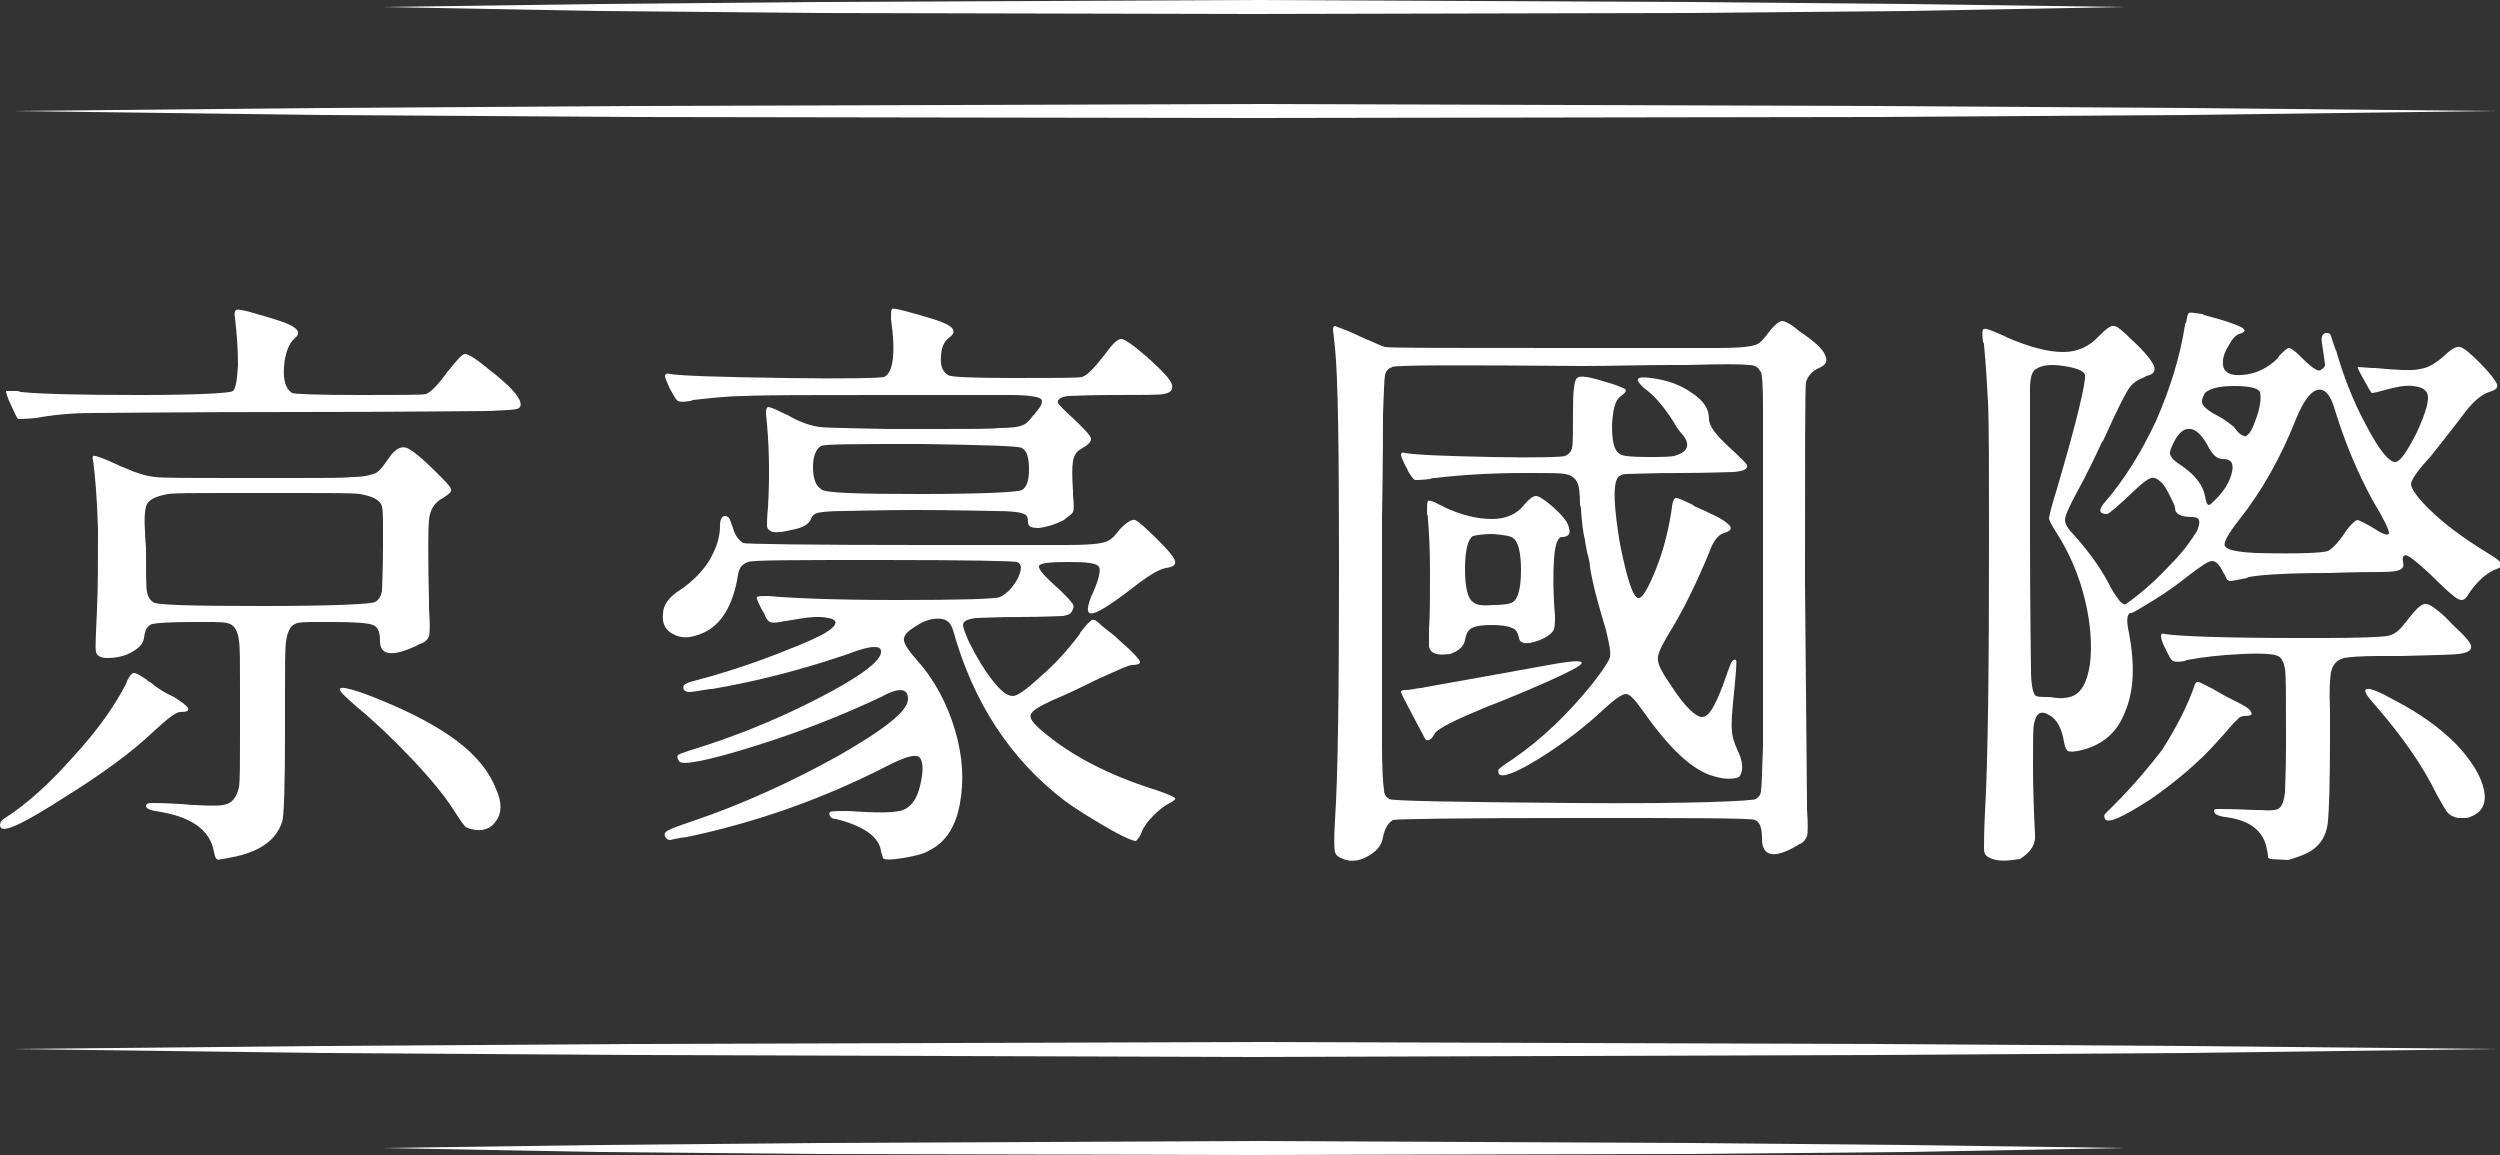
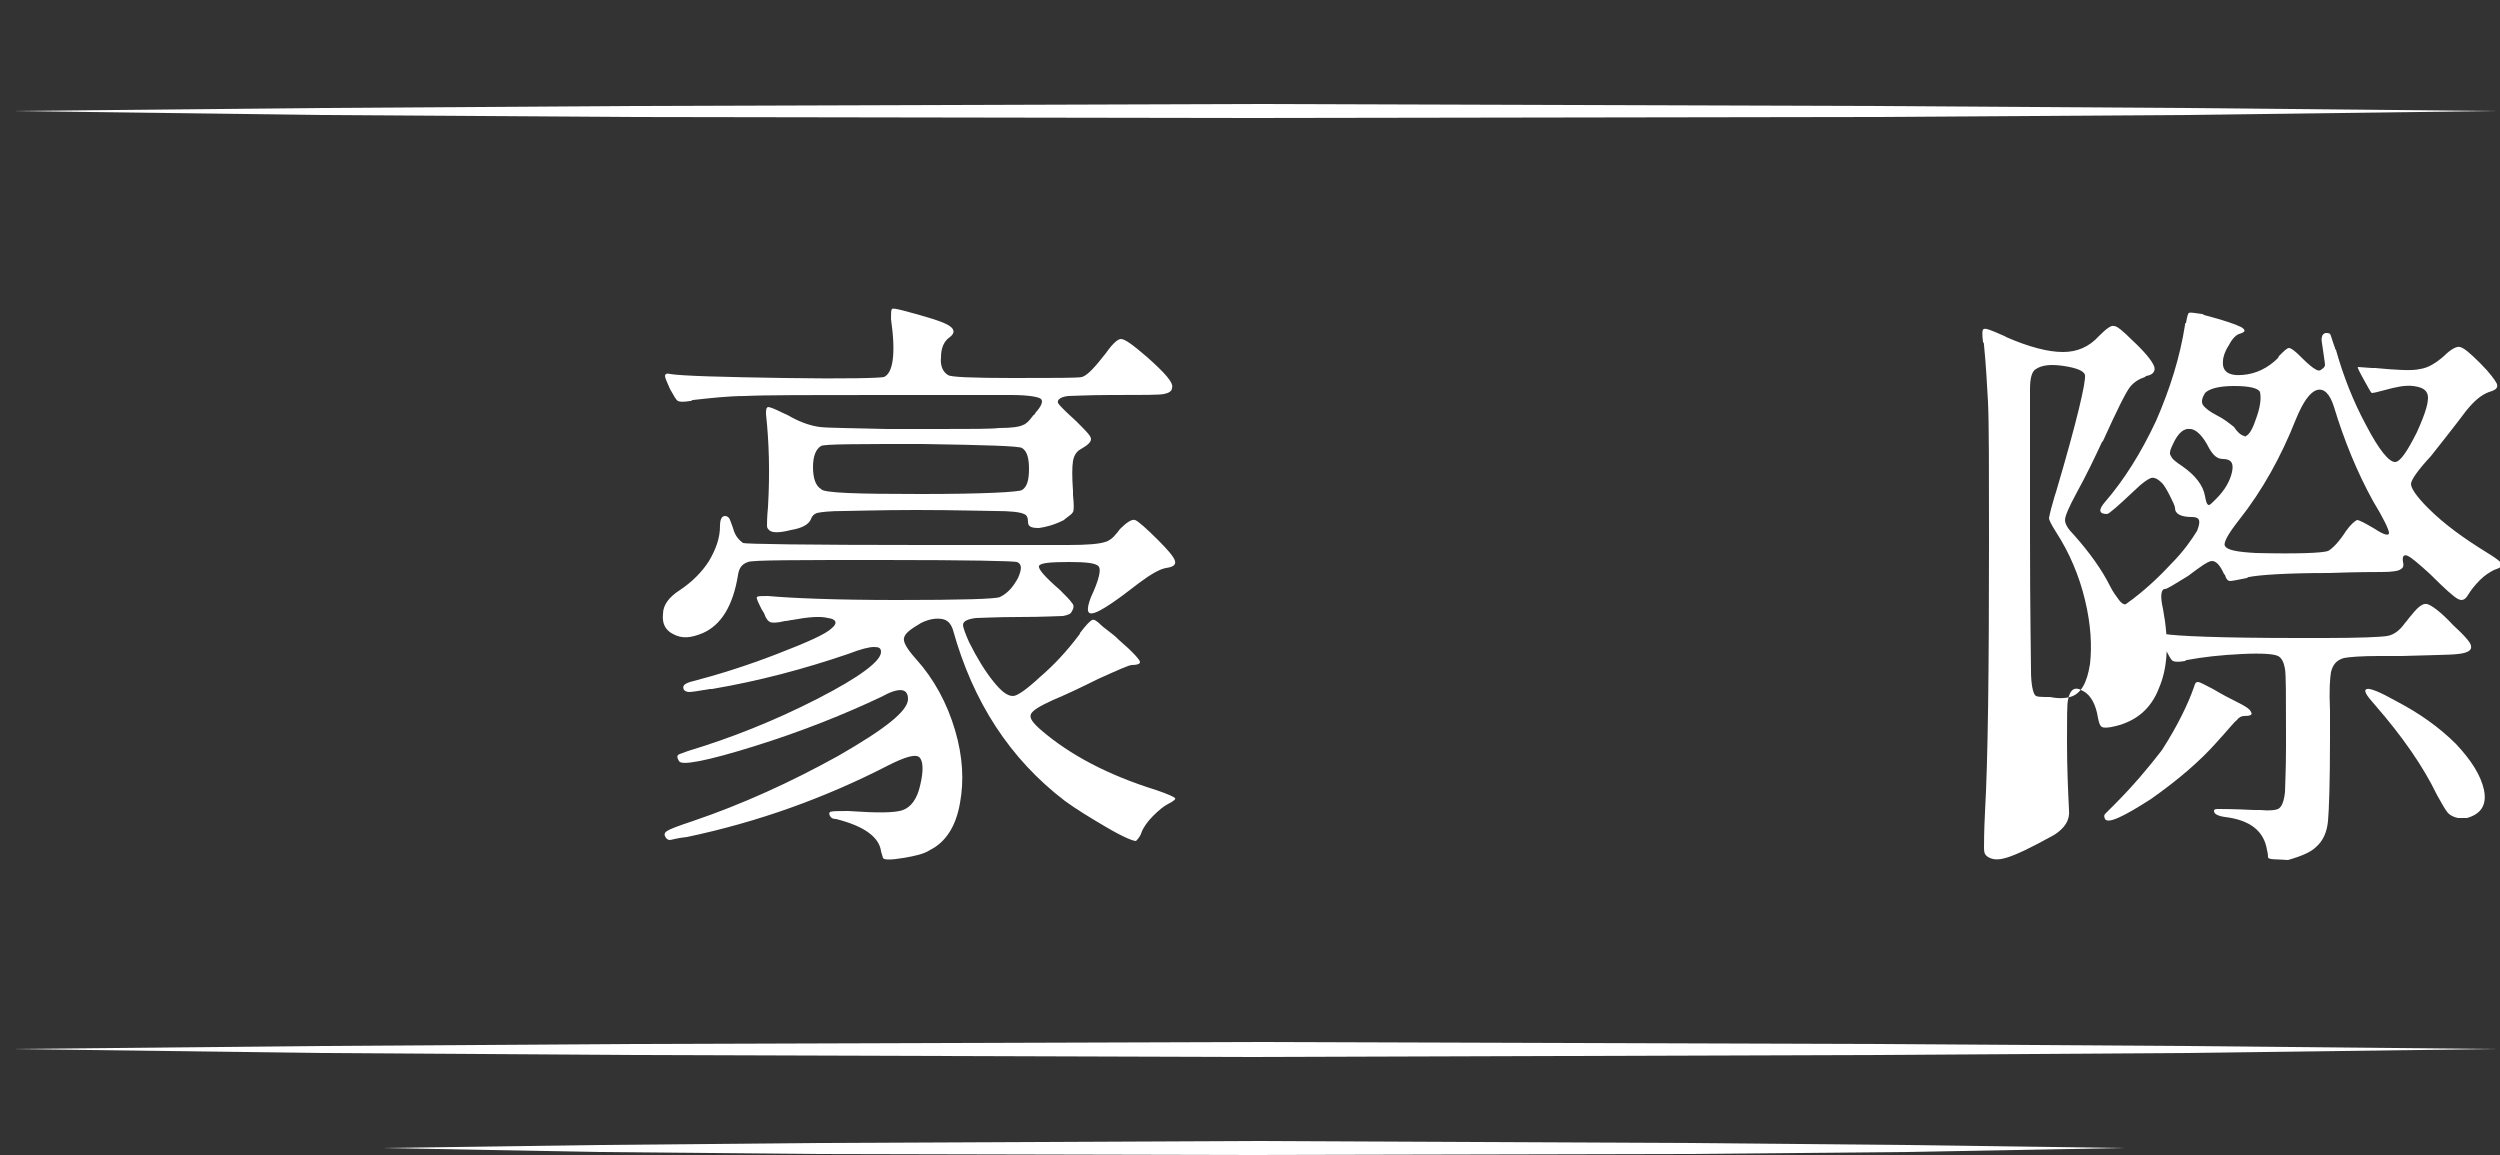
<svg xmlns="http://www.w3.org/2000/svg" version="1.1" id="圖層_1" x="0px" y="0px" viewBox="0 0 250 115.5" style="enable-background:new 0 0 250 115.5;" xml:space="preserve">
  <rect x="0" y="0" width="250" height="115.5" fill="#333333" stroke="none" />
  <style type="text/css">
	.st0{fill:#FFFFFF;}
</style>
  <g>
    <g>
      <g>
-         <path class="st0" d="M0.1,82.8c-0.2-0.3-0.1-0.7,0.4-1c2.2-1.4,4.5-3.5,6.8-6.1c2.4-2.6,4.1-5,5.3-7.3c0-0.1,0.1-0.2,0.1-0.3     c0.3-0.6,0.5-0.8,0.7-0.8c0.2,0,0.6,0.2,1.3,0.7c0.1,0.1,0.2,0.2,0.3,0.2c0.7,0.6,1.5,1.1,2.4,1.5c0.8,0.5,1.3,0.9,1.4,1.1     c0.1,0.3-0.1,0.4-0.8,0.4c-0.4,0-1.3,0.7-2.7,2c-2.1,2-5.1,4.2-8.8,6.5C2.6,82.2,0.6,83.2,0.1,82.8z M1.8,41.9     c-0.1-0.1-0.3-0.5-0.7-1.4c-0.4-0.8-0.5-1.3-0.5-1.4h1.1c0.2,0,0.3,0.1,0.4,0.1C4,39.4,8,39.5,14,39.5c6,0,9.1-0.2,9.3-0.4     c0.3-0.3,0.4-1.1,0.5-2.6c0-1.4-0.1-3-0.3-4.7c-0.1-0.5,0-0.7,0.1-0.8c0.2-0.1,0.6,0,1.4,0.2c2.1,0.6,3.5,1,4.2,1.4     c0.7,0.4,0.8,0.8,0.3,1.2c-0.6,0.5-1,1.5-1.1,2.9c-0.1,1.4,0.2,2.2,0.8,2.6c0.2,0.1,2.4,0.2,6.7,0.2c4.2,0,6.4,0,6.7-0.1     c0.5-0.2,1.2-0.9,2.2-2.3l0.1-0.1c0.8-1,1.3-1.6,1.6-1.6c0.3,0,1,0.4,2.1,1.3l0.1,0.1c2.8,2.1,3.8,3.5,3.2,4     c-0.2,0.2-1.2,0.2-3,0.3c-1.8,0-8.3,0.1-19.3,0.1c-11.4,0-18.1,0.1-20.3,0.1c-2.2,0-4.1,0.2-5.7,0.5H3.6     C2.5,41.9,1.9,41.9,1.8,41.9z M21.7,85.9c-0.1,0-0.2-0.2-0.3-0.7c-0.4-2.3-2.4-3.6-5.9-4.1c-0.6-0.1-0.9-0.3-0.9-0.5     c0-0.2,0.2-0.3,0.5-0.3c0.3,0,1.3,0,2.9,0.1c0.4,0,0.9,0.1,1.5,0.1c1.7,0.1,2.7,0.1,3.2-0.1c0.6-0.2,1-0.8,1.2-1.7     c0.1-0.7,0.1-2.4,0.1-5c0-1,0-1.8,0-2.4c0-0.7,0-1.6,0-2.7c0-2.4,0-3.9-0.1-4.5c-0.1-0.9-0.4-1.5-0.9-1.7     c-0.4-0.2-1.2-0.2-2.4-0.2c-0.6,0-1.1,0-1.4,0c-2.2,0-3.5,0.1-4,0.2c-0.5,0.2-0.7,0.6-0.8,1.4c-0.1,0.6-0.5,1-1.2,1.4     c-0.7,0.4-1.5,0.6-2.5,0.6c-0.6,0-1-0.2-1.1-0.6c-0.1-0.4,0-1.9,0.1-4.3c0.1-2.1,0.1-4.8,0.1-8c-0.1-3.2-0.3-5.5-0.5-6.9     c-0.1-0.3,0-0.5,0.2-0.4c0.2,0,1,0.3,2.3,0.9c0.2,0.1,0.4,0.2,0.7,0.3c1.1,0.5,2.1,0.8,3,0.9c0.9,0.1,3.5,0.1,7.8,0.1     c1.1,0,2,0,2.6,0c0.9,0,2.1,0,3.6,0c3,0,4.9,0,5.7-0.1c1.2,0,1.9-0.2,2.4-0.4c0.3-0.2,0.6-0.5,1-1.1c0.2-0.3,0.4-0.5,0.5-0.7     c0.6-0.7,1.1-0.9,1.6-0.7c0.5,0.2,1.5,1,2.9,2.4c0.9,0.9,1.4,1.4,1.5,1.7c0.1,0.3-0.2,0.5-0.8,0.9c-0.8,0.4-1.3,1.1-1.4,2.2     c-0.1,1.1-0.1,3.8,0,8.2c0,0.1,0,0.3,0,0.6c0.1,1.5,0.1,2.5,0,2.8c-0.1,0.3-0.3,0.6-0.9,0.8c-0.1,0-0.2,0.1-0.2,0.1     c-2.5,1.2-3.8,1.1-3.8-0.4c0-0.9-0.2-1.4-0.7-1.6c-0.5-0.2-1.8-0.3-4-0.3c-0.4,0-0.8,0-1.4,0c-1.3,0-2.1,0-2.4,0.2     c-0.5,0.2-0.8,0.9-0.9,1.8c-0.1,0.7-0.1,2.4-0.1,5.1c0,1.3,0,2.3,0,3.1c0,0.1,0,0.3,0,0.6c0,5.7-0.1,8.8-0.3,9.2     c-0.6,1.9-2.4,3.1-5.4,3.6c-0.4,0.1-0.7,0.1-1.1,0.2C21.8,86,21.8,85.9,21.7,85.9z M26.3,60.6c7.2,0,10.9-0.2,11.2-0.4     c0.4-0.2,0.6-0.6,0.7-1.1c0-0.5,0.1-2,0.1-4.4c0-0.4,0-1,0-1.7c0-1.4,0-2.3-0.2-2.6c-0.3-0.5-1-0.8-2.1-1     c-0.8-0.1-2.8-0.1-5.8-0.1c-1.6,0-2.9,0-3.8,0c-1,0-2.3,0-3.9,0c-3,0-4.9,0-5.7,0.1c-1.1,0.2-1.8,0.5-2.1,1     c-0.2,0.4-0.3,1.3-0.2,2.7c0,0.8,0.1,1.4,0.1,1.8c0,2.4,0,3.9,0.1,4.3c0.1,0.5,0.3,0.8,0.6,1C15.4,60.5,19.1,60.6,26.3,60.6z      M47.1,82.9c-0.4-0.1-0.6-0.2-0.7-0.4c-0.2-0.2-0.5-0.7-1.1-1.6c-0.9-1.4-2.3-3.1-4.2-5.1c-1.9-2-3.7-3.7-5.4-5.1     c-1.4-1.2-2-1.8-1.6-1.9c0.4-0.1,1.8,0.3,4.2,1.3c2.9,1.2,5.4,2.5,7.4,4s3.3,3.2,3.9,4.8c0.6,1.3,0.6,2.4,0,3.2     C49.1,82.9,48.2,83.2,47.1,82.9z" />
        <path class="st0" d="M88.1,85.1c-0.2-1.4-1.7-2.5-4.5-3.2c-0.3,0-0.5-0.1-0.6-0.3c-0.1-0.2-0.1-0.3,0-0.4     c0.2-0.1,0.8-0.1,1.8-0.1c2.9,0.2,4.7,0.2,5.5-0.1c0.8-0.3,1.4-1.1,1.7-2.4c0.4-1.6,0.3-2.6-0.1-2.9c-0.4-0.3-1.4,0-3,0.8     c-6.4,3.3-13.1,5.7-20.2,7.2C67.7,83.8,67.1,84,67,84c-0.2,0-0.3-0.1-0.4-0.2c-0.2-0.3-0.2-0.5,0.1-0.7c0.3-0.2,1.1-0.5,2.6-1     c5-1.7,9.8-3.9,14.5-6.5c4.7-2.7,7-4.5,7-5.7c0-1.1-0.9-1.2-2.7-0.2c-3.6,1.7-7.8,3.4-12.6,4.9c-4.8,1.5-7.4,2-7.6,1.5     c-0.2-0.3-0.2-0.5-0.1-0.6c0.1-0.1,0.5-0.2,1-0.4c4.3-1.3,8.6-3,12.9-5.2c4.3-2.2,6.4-3.8,6.4-4.7c0-0.4-0.2-0.5-0.7-0.5     c-0.5,0-1.3,0.2-2.6,0.7c-4.4,1.5-8.9,2.7-13.6,3.5c0,0-0.1,0-0.2,0c-1.2,0.2-1.8,0.3-2.1,0.3c-0.2,0-0.4-0.1-0.5-0.2     c-0.2-0.4,0-0.6,0.6-0.8c2.7-0.7,5.6-1.6,8.7-2.8c3.1-1.2,4.9-2,5.5-2.6c0.6-0.5,0.4-0.9-0.4-1c-0.8-0.2-2-0.1-3.6,0.2     c-0.2,0-0.4,0.1-0.7,0.1c-0.8,0.2-1.3,0.2-1.5,0.1c-0.2-0.1-0.4-0.3-0.6-0.9c-0.1-0.1-0.1-0.2-0.2-0.3c-0.4-0.8-0.6-1.2-0.5-1.3     c0.1-0.1,0.4-0.1,1.1-0.1c2.2,0.2,6.5,0.4,12.9,0.4c6.4,0,9.9-0.1,10.3-0.3c0.8-0.4,1.3-1,1.8-1.9c0.4-0.9,0.4-1.4-0.1-1.6     c-0.4-0.1-4.8-0.2-13.4-0.2c-8.7,0-13.1,0-13.5,0.2c-0.6,0.2-0.9,0.6-1,1.3c-0.5,3.1-1.7,5-3.5,5.8c-1.2,0.5-2.1,0.6-3,0.1     c-0.8-0.4-1.1-1.1-1-2c0-0.9,0.6-1.7,1.7-2.4c1.2-0.8,2.2-1.8,2.9-2.9c0.7-1.2,1.1-2.3,1.1-3.5c0-0.7,0.2-1,0.5-1     c0.2,0,0.3,0.1,0.4,0.2c0.1,0.1,0.2,0.5,0.4,1c0.2,0.8,0.6,1.2,1,1.5c0.2,0.1,6.3,0.2,18,0.2c1.3,0,3.1,0,5.2,0c4.9,0,8,0,9.3,0     c1.9,0,3.1-0.1,3.7-0.3c0.4-0.1,0.8-0.4,1.1-0.8c0.2-0.2,0.3-0.4,0.4-0.5c0.7-0.7,1.2-1,1.5-0.9c0.3,0.1,1.1,0.8,2.3,2     c1,1,1.6,1.7,1.7,2.1c0.1,0.4-0.2,0.6-0.9,0.7c-0.6,0.1-1.5,0.6-2.7,1.5c-2.3,1.8-3.8,2.8-4.5,3c-0.7,0.2-0.8-0.3-0.3-1.6     c0.8-1.7,1-2.7,0.8-3c-0.2-0.4-1.3-0.5-3-0.5c-1.9,0-2.9,0.1-3,0.4c-0.1,0.3,0.6,1.1,2.1,2.4c0.6,0.6,1,1,1.2,1.3     c0.2,0.2,0.2,0.5,0,0.8c-0.1,0.3-0.4,0.4-0.9,0.5c-0.5,0-1.9,0.1-4.4,0.1c-2.3,0-3.8,0.1-4.3,0.1c-0.8,0.1-1.3,0.3-1.3,0.7     c0,0.2,0.2,0.8,0.6,1.7c0.8,1.6,1.6,2.9,2.4,3.9c0.8,1,1.4,1.5,2,1.5c0.4,0,1.3-0.6,2.7-1.9c1.4-1.2,2.7-2.6,3.9-4.2     c0,0,0.1-0.1,0.1-0.2c0.6-0.8,1-1.2,1.2-1.3c0.2-0.1,0.5,0.1,0.9,0.5c0.2,0.2,0.5,0.4,1,0.8c0.4,0.3,0.6,0.5,0.8,0.7     c1.4,1.2,2.1,2,2.1,2.2c0,0.2-0.3,0.3-0.8,0.3c-0.3,0-1.4,0.5-3.4,1.4c-1.8,0.9-3.3,1.6-4.5,2.1c-1.3,0.6-2,1-2.2,1.4     c-0.2,0.4,0.2,0.9,1,1.6c2.9,2.5,6.7,4.5,11.5,6c1.2,0.4,1.8,0.7,1.9,0.8c0.1,0.1-0.1,0.3-0.7,0.6c-0.4,0.2-0.9,0.6-1.5,1.2     c-0.6,0.6-0.9,1.1-1.1,1.5c0,0.1-0.1,0.2-0.1,0.3c-0.2,0.4-0.4,0.6-0.5,0.7c-0.3,0-1.3-0.4-3-1.4s-3-1.8-4.1-2.6     c-5.5-4.2-9.2-9.9-11.2-17.1c-0.2-0.6-0.5-1-1.1-1.1c-0.6-0.1-1.3,0-2.1,0.4c-1,0.6-1.6,1-1.7,1.5c-0.1,0.4,0.3,1.1,1.2,2.1     c1.8,2,3.1,4.4,3.9,7.1c0.8,2.7,0.9,5.1,0.5,7.3c-0.4,2.3-1.4,3.9-3,4.7c-0.6,0.4-1.5,0.6-2.7,0.8c-1.2,0.2-1.9,0.2-2,0     C88.2,85.4,88.1,85.2,88.1,85.1z M76.9,53c-0.2-0.2-0.2-0.3-0.2-0.5c0-0.2,0-0.8,0.1-1.8c0.2-3.5,0.1-6.5-0.2-9.3     c0-0.4,0-0.6,0.2-0.7c0.2,0,0.7,0.2,1.5,0.6c0.2,0.1,0.5,0.2,0.8,0.4c1.1,0.6,2.1,0.9,2.9,1c0.8,0.1,3,0.1,6.7,0.2     c1.2,0,2.1,0,2.9,0c0.6,0,1.3,0,2.3,0c3.2,0,5.2,0,6-0.1c1.2,0,2-0.1,2.4-0.3c0.3-0.1,0.6-0.4,0.9-0.8c0.1-0.1,0.1-0.2,0.2-0.2     c0.1-0.1,0.1-0.2,0.3-0.4c0.5-0.6,0.6-1,0.4-1.2c-0.2-0.2-1.2-0.4-3-0.4c-1.2,0-4.2,0-9,0c-1.6,0-2.8,0-3.8,0     c-7.3,0-11.8,0-13.8,0.1c-1.6,0-3.4,0.2-5.2,0.4c-0.1,0-0.2,0.1-0.2,0.1h-0.1c-0.6,0.1-1,0.1-1.2,0c-0.2-0.1-0.4-0.5-0.8-1.2     c-0.3-0.7-0.5-1.1-0.5-1.3c0-0.2,0.2-0.3,0.5-0.2c1.3,0.2,5.2,0.3,11.4,0.4c6.3,0.1,9.6,0,10-0.1c0.9-0.4,1.2-2.3,0.7-5.8     c0-0.6,0-0.9,0.1-1c0.1-0.1,0.5,0,1.3,0.2c2.2,0.6,3.6,1,4.3,1.4c0.7,0.4,0.7,0.8,0.2,1.2c-0.6,0.4-0.9,1.1-0.9,2     c-0.1,0.9,0.2,1.5,0.7,1.8c0.2,0.2,2.3,0.3,6.5,0.3c4.1,0,6.5,0,6.9-0.1c0.6-0.2,1.3-1,2.4-2.4c0.7-1,1.2-1.4,1.5-1.4     c0.4,0,1.2,0.6,2.6,1.8c1.8,1.6,2.7,2.6,2.5,3.1c0,0.3-0.3,0.5-0.8,0.6c-0.5,0.1-2.1,0.1-4.9,0.1c-0.1,0-0.2,0-0.4,0     c-2.3,0-3.8,0.1-4.3,0.1c-0.8,0.1-1.1,0.4-1,0.7c0.1,0.2,0.7,0.8,1.8,1.8c0.1,0.1,0.2,0.2,0.2,0.2c0.8,0.8,1.3,1.3,1.3,1.6     c0,0.3-0.3,0.6-1,1c-0.4,0.2-0.7,0.6-0.8,1.2c-0.1,0.6-0.1,1.6,0,3c0,0.1,0,0.2,0,0.4c0.1,1,0.1,1.5,0,1.7     c-0.1,0.2-0.4,0.4-0.8,0.7l-0.1,0.1c-1,0.5-1.8,0.7-2.5,0.8c-0.7,0-1.1-0.1-1.1-0.6c0-0.4-0.1-0.7-0.4-0.8     c-0.4-0.2-1.4-0.3-2.9-0.3c-1.1,0-3.8-0.1-7.9-0.1c-3.8,0-6.2,0.1-7.2,0.1c-1.4,0-2.3,0.1-2.7,0.2c-0.3,0.1-0.5,0.3-0.6,0.6     c-0.2,0.5-0.8,0.9-2,1.1C77.9,53.3,77.2,53.3,76.9,53z M92.1,49.4c6.4,0,9.8-0.2,10.1-0.4c0.5-0.3,0.7-1,0.7-2.1     c0-1.1-0.2-1.8-0.7-2.1c-0.3-0.2-3.6-0.3-10-0.4c-6.4,0-9.8,0-10.1,0.2c-0.5,0.3-0.8,1-0.8,2.1c0,1.2,0.3,1.9,0.8,2.2     C82.3,49.3,85.7,49.4,92.1,49.4z" />
-         <path class="st0" d="M176.2,83.9c0-1.1-0.2-1.7-0.7-1.9c-0.3-0.2-6.4-0.2-18.1-0.2c-11.7,0-17.8,0.1-18.1,0.2     c-0.5,0.3-0.8,0.8-1,1.7c-0.1,0.7-0.5,1.3-1.3,1.8c-0.8,0.5-1.6,0.7-2.4,0.5c-0.6-0.2-1-0.4-1.1-0.8c-0.1-0.4-0.1-1.5,0-3.2     c0.3-4.5,0.4-12.9,0.4-25.2c0-11.8-0.1-19.2-0.4-22c-0.1-1.1-0.2-1.7-0.2-1.9c0-0.2,0.1-0.3,0.2-0.3l1.3,0.5     c0.5,0.2,0.9,0.4,1.1,0.5c1.6,0.7,2.5,1.1,2.6,1.1c0.5,0.1,6.6,0.1,18.5,0.1c1.3,0,3.1,0,5.3,0c5,0,8.2,0,9.5,0     c1.9,0,3.1-0.1,3.7-0.3c0.4-0.1,0.7-0.4,1-0.8c0.2-0.2,0.3-0.4,0.4-0.5c0.6-0.8,1.1-1.1,1.3-1.1c0.3,0,0.9,0.3,1.7,1     c1.5,1,2.4,1.8,2.6,2.4c0.3,0.6,0.1,1-0.6,1.3c-0.7,0.3-1.1,0.8-1.3,1.4c-0.1,0.4-0.1,7.1-0.1,20.1c0.1,12.9,0.2,20.2,0.2,22     c0,0.2,0,0.4,0,0.6c0.1,1.5,0.1,2.4,0,2.7c-0.1,0.3-0.3,0.6-0.7,0.8c-0.1,0-0.2,0.1-0.2,0.1C177.5,85.9,176.2,85.7,176.2,83.9z      M175.6,79.9l0.1-0.1c0.2-0.1,0.4-0.4,0.4-0.8c0.1-0.6,0.1-2.1,0.2-4.4c0-1.7,0-5.6,0-11.8c0-1.9,0-3.5,0-4.5     c0-9.9,0-15.8,0-17.7c0-2.1-0.1-3.2-0.2-3.4l-0.1-0.1c-0.2-0.4-0.5-0.6-1.2-0.6c-0.6-0.1-2.6-0.1-6.1,0c-0.7,0-1.2,0-1.6,0     c-2.9,0-5.9,0.1-8.9,0.1c-12.3-0.1-18.6-0.1-19,0.1c0,0-0.1,0.1-0.2,0.1c-0.2,0.1-0.4,0.3-0.5,0.7c-0.1,0.6-0.1,1.9-0.2,3.9     c0,1.5,0,4.9-0.1,10.4c0,2.6,0,4.7,0,6.3c0,1.1,0,2.6,0,4.5c0,6.3,0,10.2,0,11.9c0,2.4,0.1,3.9,0.2,4.5c0,0.4,0.2,0.7,0.4,0.8     l0.1,0.1c0.3,0.2,6.4,0.3,18.3,0.4S175.3,80.1,175.6,79.9z M171.3,77.6c-2.1-0.6-4.4-2.8-7-6.5c-0.8-1.1-1.3-1.7-1.7-1.7     c-0.4,0-1.1,0.5-2.2,1.5c-1.8,1.7-4,3.4-6.4,4.9c-2.4,1.5-3.8,2-4.1,1.6c-0.1-0.2-0.1-0.4,0-0.5c0.1-0.1,0.6-0.5,1.4-1     c2.9-2,5.5-4.5,8-7.6c1-1.3,1.6-2.2,1.7-2.6c0.1-0.5-0.1-1.4-0.4-2.7c-0.7-2.3-1.3-4.4-1.6-6.3c0-0.3-0.1-0.8-0.3-1.5     c-0.1-0.6-0.2-1-0.2-1.2c-0.2-0.7-0.3-1.7-0.4-3c0-0.1,0-0.3-0.1-0.5c0-1.2-0.1-2-0.3-2.3c-0.2-0.4-0.6-0.7-1.2-0.8     c-0.5-0.1-1.6-0.1-3.3-0.1c-0.3,0-0.5,0-0.7,0c-3.5,0-6.5,0.2-9,0.5c-0.1,0-0.3,0-0.5,0.1c-0.8,0.1-1.3,0.1-1.5,0.1     c-0.2-0.1-0.4-0.4-0.7-0.9c-0.1-0.2-0.1-0.3-0.2-0.4c-0.3-0.6-0.5-1.1-0.5-1.2c0-0.2,0.1-0.3,0.4-0.2c1.2,0.2,4,0.3,8.6,0.4     s7.1,0,7.4-0.1c0.4-0.2,0.6-0.4,0.7-0.8c0.1-0.4,0.1-1.6,0.1-3.6c0-2,0.1-3.1,0.4-3.4c0.3-0.3,1.3-0.1,2.9,0.4     c1.1,0.3,1.7,0.6,1.9,0.7c0.2,0.2,0,0.4-0.4,0.7c-0.6,0.4-0.8,1.3-0.9,2.9c0,1.6,0.2,2.6,0.8,2.9c0.2,0.2,1.1,0.3,2.7,0.3     c1.6,0,2.6,0,3-0.2c1.2-0.4,1.3-1.2,0.5-2.1c-0.2-0.2-0.5-0.6-0.9-1.3c-0.9-1.4-1.8-2.5-2.9-3.3c-1-0.9-0.8-1.2,0.7-1     c1.6,0.2,3,0.7,4.1,1.5c1.2,0.8,1.7,1.6,1.7,2.6c0,0.7,0.7,1.6,2,2.8c1.1,1,1.7,1.6,1.8,1.8c0.1,0.4-0.3,0.6-1.3,0.7     c-0.7,0-2.5,0.1-5.4,0.1c-3,0-4.8,0.1-5.3,0.1c-0.5,0-0.9,0.2-1,0.5c-0.4,0.8-0.3,2.9,0.3,6.5c0.7,3.5,1.3,5.3,1.8,5.4     c0.4,0.1,1-0.9,1.8-2.9c0.8-2,1.3-4.1,1.6-6.2v-0.1c0.1-0.5,0.2-0.8,0.4-0.8c0.2,0,0.7,0.2,1.7,0.7l0.1,0.1     c1.8,0.8,2.9,1.3,3.4,1.8c0.5,0.4,0.3,0.7-0.4,0.9c-0.6,0.2-1.1,0.8-1.5,2c-1.3,3.1-2.6,5.8-4.1,8.2c-0.7,1.2-1.1,2-1,2.5     c0,0.5,0.5,1.4,1.4,2.7c1.3,2,2.4,3,3,3c0.7,0,1.3-1.1,2.1-3.2c0.4-1.2,0.7-1.9,0.8-2.2c0.2-0.3,0.3-0.4,0.5-0.3     c0.1,0.1,0,1.2-0.2,3.3c-0.2,1.9-0.3,3.2-0.2,3.8c0,0.5,0.2,1.1,0.5,1.8c0.6,1.2,0.7,2.2,0.2,2.8C173.4,77.9,172.6,78,171.3,77.6     z M142.6,74c-0.1-0.1-0.5-0.9-1.3-2.4c-0.8-1.5-1.2-2.3-1.2-2.4c0-0.1,0.1-0.2,0.4-0.2c0.1,0,0.4,0,0.9-0.1     c0.5-0.1,0.9-0.1,1.2-0.2c3.4-0.6,7.3-1.3,11.7-2.1c4.2-0.8,5-0.6,2.3,0.7c-2.7,1.3-5.4,2.4-8.2,3.5c-2.9,1.2-4.5,2-4.9,2.5     C143.2,73.9,142.9,74.1,142.6,74z M143.1,65.1c-0.1-0.2-0.2-0.3-0.2-0.5c0-0.2,0-0.7,0-1.7c0.1-1.3,0.1-3.2,0.1-5.7     c0-2.3-0.1-4-0.2-5.2c0-0.2,0-0.4-0.1-0.6c0-0.8,0-1.2,0.1-1.3c0.1-0.1,0.5,0,1.2,0.4c0.2,0.1,0.3,0.1,0.4,0.2     c1.7,0.8,3.3,1.2,4.8,1.2c1.4,0,2.5-0.5,3.2-1.4c0.5-0.6,0.9-0.9,1.2-0.9c0.3,0,0.9,0.4,1.7,1.1c0.9,0.8,1.5,1.5,1.6,2.1     c0.2,0.6-0.1,0.9-0.7,0.9c-0.4,0-0.7,0.7-0.8,2.2c-0.1,1.5-0.1,3.4,0.1,5.7c0,0.7,0,1.2-0.2,1.5c-0.2,0.3-0.6,0.6-1.3,0.9     c-1.3,0.5-2,0.4-2.1-0.2c-0.1-0.5-0.3-0.9-0.7-1c-0.4-0.2-1.1-0.3-2.1-0.3c-0.9,0-1.5,0.1-1.9,0.3c-0.4,0.2-0.6,0.6-0.7,1.2     c-0.1,0.6-0.6,1.1-1.5,1.4C144.1,65.5,143.5,65.5,143.1,65.1z M149.3,60.5c1,0,1.7-0.1,2-0.3c0.5-0.3,0.8-1.4,0.8-3.2     c0-1.8-0.3-2.9-0.8-3.2c-0.2-0.2-0.9-0.3-2-0.4c-1,0-1.6,0.1-2,0.2c-0.5,0.3-0.8,1.4-0.8,3.3c0,1.9,0.3,3,0.8,3.3     C147.6,60.5,148.2,60.6,149.3,60.5z" />
-         <path class="st0" d="M198.8,85.7c-0.3-0.2-0.4-0.4-0.4-0.9c0-0.4,0-1.6,0.1-3.6c0.3-5.3,0.4-14.3,0.4-27.2c0-7.1,0-11.7-0.1-13.8     c-0.1-1.8-0.2-3.7-0.4-5.7c0-0.1,0-0.2-0.1-0.3c-0.1-0.8-0.1-1.3,0.1-1.3c0.1-0.1,0.7,0.1,1.8,0.6c0.2,0.1,0.3,0.1,0.4,0.2     c2.3,1,4.2,1.5,5.7,1.5c1.4,0,2.6-0.5,3.6-1.6c0.7-0.7,1.2-1.1,1.5-1c0.3,0,0.9,0.5,1.8,1.4c1.3,1.2,2,2.1,2.2,2.6     c0.2,0.5-0.1,0.9-0.8,1l-0.1,0.1c-0.6,0.2-1.1,0.5-1.5,1c-0.4,0.5-1.3,2.3-2.7,5.4l-0.1,0.1c-0.7,1.5-1.5,3.2-2.6,5.2     c-0.7,1.3-1.1,2.2-1.1,2.6c0,0.4,0.3,0.9,0.9,1.5c1.6,1.8,2.8,3.5,3.6,5.1c0.3,0.6,0.6,1,0.9,1.4c0.3,0.4,0.6,0.5,0.7,0.4     c1.7-1.2,3.2-2.6,4.5-4c1.3-1.3,2.1-2.5,2.6-3.3c0.4-1,0.3-1.4-0.5-1.4c-1.1,0-1.7-0.3-1.7-0.9c0-0.2-0.2-0.6-0.5-1.2     s-0.6-1.1-0.8-1.3c-0.4-0.4-0.8-0.6-1.1-0.5c-0.3,0.1-0.9,0.5-1.6,1.2c-1.7,1.6-2.6,2.4-2.8,2.4c-0.8,0-0.9-0.4-0.2-1.2     c1.9-2.2,3.6-4.9,5.1-8.1c1.4-3.2,2.4-6.4,2.9-9.6c0-0.1,0-0.2,0.1-0.2c0.1-0.6,0.2-1,0.3-1c0.1-0.1,0.5,0,1.3,0.1     c0.1,0,0.2,0.1,0.2,0.1c1.9,0.5,3.1,0.9,3.7,1.2c0.5,0.3,0.5,0.5-0.2,0.7c-0.3,0.1-0.7,0.5-1,1.1c-0.4,0.6-0.6,1.2-0.6,1.6     c-0.1,1,0.5,1.5,1.9,1.4c1.4-0.1,2.6-0.7,3.6-1.7l0.1-0.2c0.5-0.5,0.8-0.8,1-0.8c0.2,0,0.6,0.3,1.1,0.8c0.1,0.1,0.1,0.1,0.2,0.2     c0.6,0.6,1.1,1,1.3,1.1c0.3,0.2,0.5,0.2,0.7,0c0.2-0.1,0.3-0.3,0.3-0.4c0-0.2-0.1-0.7-0.2-1.5c-0.1-0.7-0.2-1.1-0.1-1.3     c0-0.2,0.2-0.4,0.4-0.4c0.2,0,0.3,0,0.4,0.1c0.1,0.1,0.2,0.6,0.5,1.4c0,0.1,0.1,0.2,0.1,0.2c0.7,2.5,1.7,5.1,3,7.5     c1.3,2.5,2.3,3.7,2.9,3.7c0.5,0,1.2-1,2.2-3c0.9-2,1.3-3.3,1-3.9c-0.2-0.4-0.6-0.6-1.4-0.7c-0.8-0.1-1.7,0.1-2.8,0.4     c-0.7,0.2-1.2,0.3-1.3,0.3c-0.1,0-0.3-0.4-0.8-1.3c-0.5-0.9-0.7-1.3-0.6-1.3l1.4,0.1c0.1,0,0.2,0,0.3,0c2.2,0.2,3.7,0.3,4.5,0.1     c0.8-0.1,1.6-0.6,2.4-1.3c0.7-0.7,1.3-1,1.6-0.9c0.4,0.1,1,0.6,2,1.6c1,1,1.5,1.7,1.7,2.1c0.1,0.4-0.1,0.6-0.8,0.8     c-0.8,0.3-1.5,0.9-2.3,1.9c-1.2,1.6-2.4,3.1-3.5,4.5c-1.3,1.4-2,2.4-2,2.8c0,0.4,0.5,1.2,1.7,2.4c1.7,1.7,3.7,3.1,5.8,4.4     c1,0.6,1.5,1,1.6,1.2c0.1,0.2-0.2,0.4-0.8,0.6c-0.4,0.2-0.9,0.5-1.4,1c-0.5,0.5-0.9,1-1.2,1.5c-0.3,0.5-0.6,0.6-1,0.4     c-0.4-0.2-1.3-1-2.8-2.5c-1.1-1-1.8-1.6-2.2-1.8c-0.4-0.2-0.6,0-0.5,0.6c0.1,0.4,0,0.6-0.2,0.7c-0.2,0.2-0.9,0.3-1.9,0.3     c-0.7,0-2.5,0-5.3,0.1c-4.4,0-7,0.2-8,0.4c0,0-0.1,0-0.2,0.1c-1,0.2-1.5,0.3-1.7,0.3c-0.2,0-0.4-0.2-0.5-0.6l-0.1-0.1     c-0.4-0.9-0.8-1.3-1.2-1.3c-0.4,0-1.2,0.6-2.4,1.5c-1,0.8-2.1,1.6-3.4,2.4c-1.3,0.8-2.1,1.3-2.3,1.3c-0.4,0-0.5,0.7-0.2,2     c0.6,3.2,0.5,5.8-0.4,7.9c-0.8,2.1-2.3,3.3-4.3,3.8c-0.8,0.2-1.2,0.2-1.4,0.1c-0.2-0.1-0.3-0.4-0.4-0.9c-0.2-1.3-0.7-2.3-1.5-2.7     c-0.8-0.5-1.3-0.2-1.5,0.9c-0.1,0.4-0.1,1.7-0.1,4.2c0,2.5,0.1,4.8,0.2,6.8c0.1,1-0.4,1.8-1.5,2.5     C200.7,86.1,199.7,86.2,198.8,85.7z M207,69.7c1.1-0.3,1.7-1.4,2-3.3c0.2-1.8,0.1-3.9-0.5-6.4c-0.6-2.5-1.6-4.8-2.9-6.8     c-0.5-0.8-0.7-1.2-0.7-1.4c0,0,0.1-0.6,0.4-1.6c0.1-0.4,0.2-0.7,0.3-1c2.1-7.1,3-11,2.9-11.7c-0.1-0.4-0.8-0.7-2.1-0.9     c-1.3-0.2-2.2-0.1-2.8,0.3c-0.4,0.2-0.6,0.9-0.6,2C203,40,203,43.8,203,50.2c0,1.4,0,2.5,0,3.3c0,7.7,0.1,12.3,0.1,13.6     c0,1.3,0.2,2.2,0.4,2.4c0.1,0.2,0.6,0.2,1.5,0.2C206,69.9,206.6,69.8,207,69.7z M210.5,81.9c-0.1-0.2-0.1-0.4,0-0.5     c0.1-0.1,0.4-0.4,0.9-0.9c1.9-1.9,3.5-3.8,4.8-5.5c1.6-2.5,2.6-4.6,3.2-6.3c0.1-0.4,0.2-0.5,0.4-0.5c0.2,0,0.7,0.3,1.5,0.7     c1,0.6,1.8,1,2.4,1.3c0.8,0.4,1.3,0.7,1.4,1c0.2,0.3-0.1,0.4-0.7,0.4c-0.2,0-0.5,0.1-0.7,0.4c-0.3,0.2-0.9,1-2.1,2.3     c-1.6,1.8-3.8,3.7-6.5,5.6C212.3,81.7,210.8,82.4,210.5,81.9z M226.8,85.7c0-0.1,0-0.3-0.1-0.7c-0.3-1.9-1.7-3-4.2-3.3     c-0.7-0.1-1.1-0.3-1.1-0.6c0-0.2,0.2-0.2,0.5-0.2c0.4,0,1.5,0,3.5,0.1c0.2,0,0.4,0,0.6,0c1,0.1,1.6,0,1.8-0.1     c0.4-0.2,0.6-0.8,0.7-1.7c0-0.6,0.1-2.1,0.1-4.5c0-0.7,0-1.2,0-1.5c0-3.6,0-5.7-0.1-6.3c-0.1-0.6-0.3-1.1-0.7-1.3     c-0.4-0.2-1.6-0.3-3.6-0.2c-2.1,0.1-3.9,0.3-5.5,0.6c0,0-0.1,0-0.2,0.1c-0.6,0.1-1,0.1-1.2,0c-0.2-0.1-0.4-0.5-0.7-1.1     c0-0.1-0.1-0.2-0.1-0.2c-0.3-0.6-0.4-1-0.4-1.2c0-0.2,0.1-0.3,0.4-0.2c1.1,0.2,5.5,0.4,13.3,0.4c0.7,0,1.6,0,2.7,0     c3.5,0,5.6-0.1,6.2-0.2c0.7-0.1,1.3-0.6,1.8-1.3c0.2-0.2,0.3-0.4,0.4-0.5c0.8-1,1.3-1.5,1.8-1.4c0.4,0.1,1.3,0.7,2.6,2.1     c1.2,1.1,1.8,1.8,1.8,2.1c0.1,0.4-0.3,0.7-1.3,0.8c-0.8,0.1-2.7,0.1-5.6,0.2c-0.6,0-1.4,0-2.3,0c-1.8,0-3,0.1-3.5,0.2     c-0.7,0.2-1.1,0.6-1.3,1.4c-0.1,0.6-0.2,1.8-0.1,3.9c0,1.1,0,2,0,2.7c0,4.4-0.1,7.2-0.2,8.3c-0.1,1.1-0.5,2-1.2,2.6     c-0.5,0.5-1.4,0.9-2.8,1.3C227.6,85.9,226.8,86,226.8,85.7z M221.6,49.9c0.9-0.9,1.4-1.8,1.6-2.7c0.2-0.9-0.1-1.3-0.9-1.3     c-0.6,0-1-0.4-1.4-1.1c-0.6-1.2-1.3-1.9-1.9-1.9c-0.6-0.1-1.2,0.4-1.7,1.5c-0.3,0.6-0.4,1-0.2,1.2c0.1,0.3,0.5,0.6,1.1,1     c1.3,0.9,2.1,1.9,2.3,3c0.1,0.6,0.2,0.9,0.4,0.9C221,50.5,221.2,50.3,221.6,49.9z M224.6,43.6c0.4-0.2,0.7-0.8,1.1-2     c0.4-1.2,0.4-1.9,0.3-2.4c-0.2-0.4-1.1-0.6-2.6-0.6c-1.6,0-2.5,0.3-2.9,0.7c-0.3,0.5-0.4,0.9-0.2,1.2c0.2,0.3,0.7,0.7,1.5,1.1     c0.6,0.3,1.1,0.7,1.6,1.1c0.4,0.6,0.8,0.9,1.1,0.9C224.4,43.7,224.5,43.7,224.6,43.6z M232.8,55.1c0.4-0.2,1.1-0.9,1.8-2     c0.5-0.7,0.9-1,1.1-1.1c0.2,0,0.8,0.3,1.8,0.9c0.9,0.6,1.4,0.7,1.4,0.4c0-0.3-0.5-1.4-1.6-3.2c-1.6-2.9-2.9-6.1-3.9-9.4     c-0.4-1.3-1-1.9-1.7-1.7c-0.7,0.2-1.4,1.2-2.1,2.9c-1.5,3.8-3.4,7.2-5.7,10.1c-1.1,1.4-1.6,2.3-1.4,2.6c0.2,0.4,1.2,0.6,3.1,0.7     C229.8,55.4,232.2,55.3,232.8,55.1z M245.8,81.8c-0.5-0.1-0.8-0.3-1-0.5c-0.2-0.2-0.6-0.9-1.1-1.8c-1.4-2.9-3.5-5.9-6.2-9     c-0.9-1-1.2-1.5-0.8-1.6c0.3-0.1,1.3,0.3,2.9,1.2c2.3,1.2,4.3,2.6,6,4.3c1.6,1.7,2.5,3.2,2.8,4.6c0.3,1.5-0.3,2.4-1.7,2.8     C246.4,81.8,246.1,81.8,245.8,81.8z" />
+         <path class="st0" d="M198.8,85.7c-0.3-0.2-0.4-0.4-0.4-0.9c0-0.4,0-1.6,0.1-3.6c0.3-5.3,0.4-14.3,0.4-27.2c0-7.1,0-11.7-0.1-13.8     c-0.1-1.8-0.2-3.7-0.4-5.7c0-0.1,0-0.2-0.1-0.3c-0.1-0.8-0.1-1.3,0.1-1.3c0.1-0.1,0.7,0.1,1.8,0.6c0.2,0.1,0.3,0.1,0.4,0.2     c2.3,1,4.2,1.5,5.7,1.5c1.4,0,2.6-0.5,3.6-1.6c0.7-0.7,1.2-1.1,1.5-1c0.3,0,0.9,0.5,1.8,1.4c1.3,1.2,2,2.1,2.2,2.6     c0.2,0.5-0.1,0.9-0.8,1l-0.1,0.1c-0.6,0.2-1.1,0.5-1.5,1c-0.4,0.5-1.3,2.3-2.7,5.4l-0.1,0.1c-0.7,1.5-1.5,3.2-2.6,5.2     c-0.7,1.3-1.1,2.2-1.1,2.6c0,0.4,0.3,0.9,0.9,1.5c1.6,1.8,2.8,3.5,3.6,5.1c0.3,0.6,0.6,1,0.9,1.4c0.3,0.4,0.6,0.5,0.7,0.4     c1.7-1.2,3.2-2.6,4.5-4c1.3-1.3,2.1-2.5,2.6-3.3c0.4-1,0.3-1.4-0.5-1.4c-1.1,0-1.7-0.3-1.7-0.9c0-0.2-0.2-0.6-0.5-1.2     s-0.6-1.1-0.8-1.3c-0.4-0.4-0.8-0.6-1.1-0.5c-0.3,0.1-0.9,0.5-1.6,1.2c-1.7,1.6-2.6,2.4-2.8,2.4c-0.8,0-0.9-0.4-0.2-1.2     c1.9-2.2,3.6-4.9,5.1-8.1c1.4-3.2,2.4-6.4,2.9-9.6c0-0.1,0-0.2,0.1-0.2c0.1-0.6,0.2-1,0.3-1c0.1-0.1,0.5,0,1.3,0.1     c0.1,0,0.2,0.1,0.2,0.1c1.9,0.5,3.1,0.9,3.7,1.2c0.5,0.3,0.5,0.5-0.2,0.7c-0.3,0.1-0.7,0.5-1,1.1c-0.4,0.6-0.6,1.2-0.6,1.6     c-0.1,1,0.5,1.5,1.9,1.4c1.4-0.1,2.6-0.7,3.6-1.7l0.1-0.2c0.5-0.5,0.8-0.8,1-0.8c0.2,0,0.6,0.3,1.1,0.8c0.1,0.1,0.1,0.1,0.2,0.2     c0.6,0.6,1.1,1,1.3,1.1c0.3,0.2,0.5,0.2,0.7,0c0.2-0.1,0.3-0.3,0.3-0.4c0-0.2-0.1-0.7-0.2-1.5c-0.1-0.7-0.2-1.1-0.1-1.3     c0-0.2,0.2-0.4,0.4-0.4c0.2,0,0.3,0,0.4,0.1c0.1,0.1,0.2,0.6,0.5,1.4c0,0.1,0.1,0.2,0.1,0.2c0.7,2.5,1.7,5.1,3,7.5     c1.3,2.5,2.3,3.7,2.9,3.7c0.5,0,1.2-1,2.2-3c0.9-2,1.3-3.3,1-3.9c-0.2-0.4-0.6-0.6-1.4-0.7c-0.8-0.1-1.7,0.1-2.8,0.4     c-0.7,0.2-1.2,0.3-1.3,0.3c-0.1,0-0.3-0.4-0.8-1.3c-0.5-0.9-0.7-1.3-0.6-1.3l1.4,0.1c0.1,0,0.2,0,0.3,0c2.2,0.2,3.7,0.3,4.5,0.1     c0.8-0.1,1.6-0.6,2.4-1.3c0.7-0.7,1.3-1,1.6-0.9c0.4,0.1,1,0.6,2,1.6c1,1,1.5,1.7,1.7,2.1c0.1,0.4-0.1,0.6-0.8,0.8     c-0.8,0.3-1.5,0.9-2.3,1.9c-1.2,1.6-2.4,3.1-3.5,4.5c-1.3,1.4-2,2.4-2,2.8c0,0.4,0.5,1.2,1.7,2.4c1.7,1.7,3.7,3.1,5.8,4.4     c1,0.6,1.5,1,1.6,1.2c0.1,0.2-0.2,0.4-0.8,0.6c-0.4,0.2-0.9,0.5-1.4,1c-0.5,0.5-0.9,1-1.2,1.5c-0.3,0.5-0.6,0.6-1,0.4     c-0.4-0.2-1.3-1-2.8-2.5c-1.1-1-1.8-1.6-2.2-1.8c-0.4-0.2-0.6,0-0.5,0.6c0.1,0.4,0,0.6-0.2,0.7c-0.2,0.2-0.9,0.3-1.9,0.3     c-0.7,0-2.5,0-5.3,0.1c-4.4,0-7,0.2-8,0.4c0,0-0.1,0-0.2,0.1c-1,0.2-1.5,0.3-1.7,0.3c-0.2,0-0.4-0.2-0.5-0.6l-0.1-0.1     c-0.4-0.9-0.8-1.3-1.2-1.3c-0.4,0-1.2,0.6-2.4,1.5c-1.3,0.8-2.1,1.3-2.3,1.3c-0.4,0-0.5,0.7-0.2,2     c0.6,3.2,0.5,5.8-0.4,7.9c-0.8,2.1-2.3,3.3-4.3,3.8c-0.8,0.2-1.2,0.2-1.4,0.1c-0.2-0.1-0.3-0.4-0.4-0.9c-0.2-1.3-0.7-2.3-1.5-2.7     c-0.8-0.5-1.3-0.2-1.5,0.9c-0.1,0.4-0.1,1.7-0.1,4.2c0,2.5,0.1,4.8,0.2,6.8c0.1,1-0.4,1.8-1.5,2.5     C200.7,86.1,199.7,86.2,198.8,85.7z M207,69.7c1.1-0.3,1.7-1.4,2-3.3c0.2-1.8,0.1-3.9-0.5-6.4c-0.6-2.5-1.6-4.8-2.9-6.8     c-0.5-0.8-0.7-1.2-0.7-1.4c0,0,0.1-0.6,0.4-1.6c0.1-0.4,0.2-0.7,0.3-1c2.1-7.1,3-11,2.9-11.7c-0.1-0.4-0.8-0.7-2.1-0.9     c-1.3-0.2-2.2-0.1-2.8,0.3c-0.4,0.2-0.6,0.9-0.6,2C203,40,203,43.8,203,50.2c0,1.4,0,2.5,0,3.3c0,7.7,0.1,12.3,0.1,13.6     c0,1.3,0.2,2.2,0.4,2.4c0.1,0.2,0.6,0.2,1.5,0.2C206,69.9,206.6,69.8,207,69.7z M210.5,81.9c-0.1-0.2-0.1-0.4,0-0.5     c0.1-0.1,0.4-0.4,0.9-0.9c1.9-1.9,3.5-3.8,4.8-5.5c1.6-2.5,2.6-4.6,3.2-6.3c0.1-0.4,0.2-0.5,0.4-0.5c0.2,0,0.7,0.3,1.5,0.7     c1,0.6,1.8,1,2.4,1.3c0.8,0.4,1.3,0.7,1.4,1c0.2,0.3-0.1,0.4-0.7,0.4c-0.2,0-0.5,0.1-0.7,0.4c-0.3,0.2-0.9,1-2.1,2.3     c-1.6,1.8-3.8,3.7-6.5,5.6C212.3,81.7,210.8,82.4,210.5,81.9z M226.8,85.7c0-0.1,0-0.3-0.1-0.7c-0.3-1.9-1.7-3-4.2-3.3     c-0.7-0.1-1.1-0.3-1.1-0.6c0-0.2,0.2-0.2,0.5-0.2c0.4,0,1.5,0,3.5,0.1c0.2,0,0.4,0,0.6,0c1,0.1,1.6,0,1.8-0.1     c0.4-0.2,0.6-0.8,0.7-1.7c0-0.6,0.1-2.1,0.1-4.5c0-0.7,0-1.2,0-1.5c0-3.6,0-5.7-0.1-6.3c-0.1-0.6-0.3-1.1-0.7-1.3     c-0.4-0.2-1.6-0.3-3.6-0.2c-2.1,0.1-3.9,0.3-5.5,0.6c0,0-0.1,0-0.2,0.1c-0.6,0.1-1,0.1-1.2,0c-0.2-0.1-0.4-0.5-0.7-1.1     c0-0.1-0.1-0.2-0.1-0.2c-0.3-0.6-0.4-1-0.4-1.2c0-0.2,0.1-0.3,0.4-0.2c1.1,0.2,5.5,0.4,13.3,0.4c0.7,0,1.6,0,2.7,0     c3.5,0,5.6-0.1,6.2-0.2c0.7-0.1,1.3-0.6,1.8-1.3c0.2-0.2,0.3-0.4,0.4-0.5c0.8-1,1.3-1.5,1.8-1.4c0.4,0.1,1.3,0.7,2.6,2.1     c1.2,1.1,1.8,1.8,1.8,2.1c0.1,0.4-0.3,0.7-1.3,0.8c-0.8,0.1-2.7,0.1-5.6,0.2c-0.6,0-1.4,0-2.3,0c-1.8,0-3,0.1-3.5,0.2     c-0.7,0.2-1.1,0.6-1.3,1.4c-0.1,0.6-0.2,1.8-0.1,3.9c0,1.1,0,2,0,2.7c0,4.4-0.1,7.2-0.2,8.3c-0.1,1.1-0.5,2-1.2,2.6     c-0.5,0.5-1.4,0.9-2.8,1.3C227.6,85.9,226.8,86,226.8,85.7z M221.6,49.9c0.9-0.9,1.4-1.8,1.6-2.7c0.2-0.9-0.1-1.3-0.9-1.3     c-0.6,0-1-0.4-1.4-1.1c-0.6-1.2-1.3-1.9-1.9-1.9c-0.6-0.1-1.2,0.4-1.7,1.5c-0.3,0.6-0.4,1-0.2,1.2c0.1,0.3,0.5,0.6,1.1,1     c1.3,0.9,2.1,1.9,2.3,3c0.1,0.6,0.2,0.9,0.4,0.9C221,50.5,221.2,50.3,221.6,49.9z M224.6,43.6c0.4-0.2,0.7-0.8,1.1-2     c0.4-1.2,0.4-1.9,0.3-2.4c-0.2-0.4-1.1-0.6-2.6-0.6c-1.6,0-2.5,0.3-2.9,0.7c-0.3,0.5-0.4,0.9-0.2,1.2c0.2,0.3,0.7,0.7,1.5,1.1     c0.6,0.3,1.1,0.7,1.6,1.1c0.4,0.6,0.8,0.9,1.1,0.9C224.4,43.7,224.5,43.7,224.6,43.6z M232.8,55.1c0.4-0.2,1.1-0.9,1.8-2     c0.5-0.7,0.9-1,1.1-1.1c0.2,0,0.8,0.3,1.8,0.9c0.9,0.6,1.4,0.7,1.4,0.4c0-0.3-0.5-1.4-1.6-3.2c-1.6-2.9-2.9-6.1-3.9-9.4     c-0.4-1.3-1-1.9-1.7-1.7c-0.7,0.2-1.4,1.2-2.1,2.9c-1.5,3.8-3.4,7.2-5.7,10.1c-1.1,1.4-1.6,2.3-1.4,2.6c0.2,0.4,1.2,0.6,3.1,0.7     C229.8,55.4,232.2,55.3,232.8,55.1z M245.8,81.8c-0.5-0.1-0.8-0.3-1-0.5c-0.2-0.2-0.6-0.9-1.1-1.8c-1.4-2.9-3.5-5.9-6.2-9     c-0.9-1-1.2-1.5-0.8-1.6c0.3-0.1,1.3,0.3,2.9,1.2c2.3,1.2,4.3,2.6,6,4.3c1.6,1.7,2.5,3.2,2.8,4.6c0.3,1.5-0.3,2.4-1.7,2.8     C246.4,81.8,246.1,81.8,245.8,81.8z" />
      </g>
    </g>
    <polygon class="st0" points="1,104.9 32.1,104.6 63.1,104.4 125.3,104.2 187.4,104.4 218.5,104.6 249.5,104.9 218.5,105.3    187.4,105.5 125.3,105.7 63.1,105.5 32.1,105.3  " />
    <polygon class="st0" points="38.1,114.8 59.9,114.5 81.7,114.3 125.3,114.1 168.8,114.3 190.6,114.5 212.4,114.8 190.6,115.2    168.8,115.4 125.3,115.5 81.7,115.4 59.9,115.2  " />
    <polygon class="st0" points="1,11.1 32.1,10.8 63.1,10.6 125.3,10.4 187.4,10.6 218.5,10.8 249.5,11.1 218.5,11.5 187.4,11.7    125.3,11.8 63.1,11.7 32.1,11.5  " />
-     <polygon class="st0" points="38.1,0.7 59.9,0.4 81.7,0.2 125.3,0 168.8,0.2 190.6,0.4 212.4,0.7 190.6,1.1 168.8,1.3 125.3,1.4    81.7,1.3 59.9,1.1  " />
  </g>
</svg>